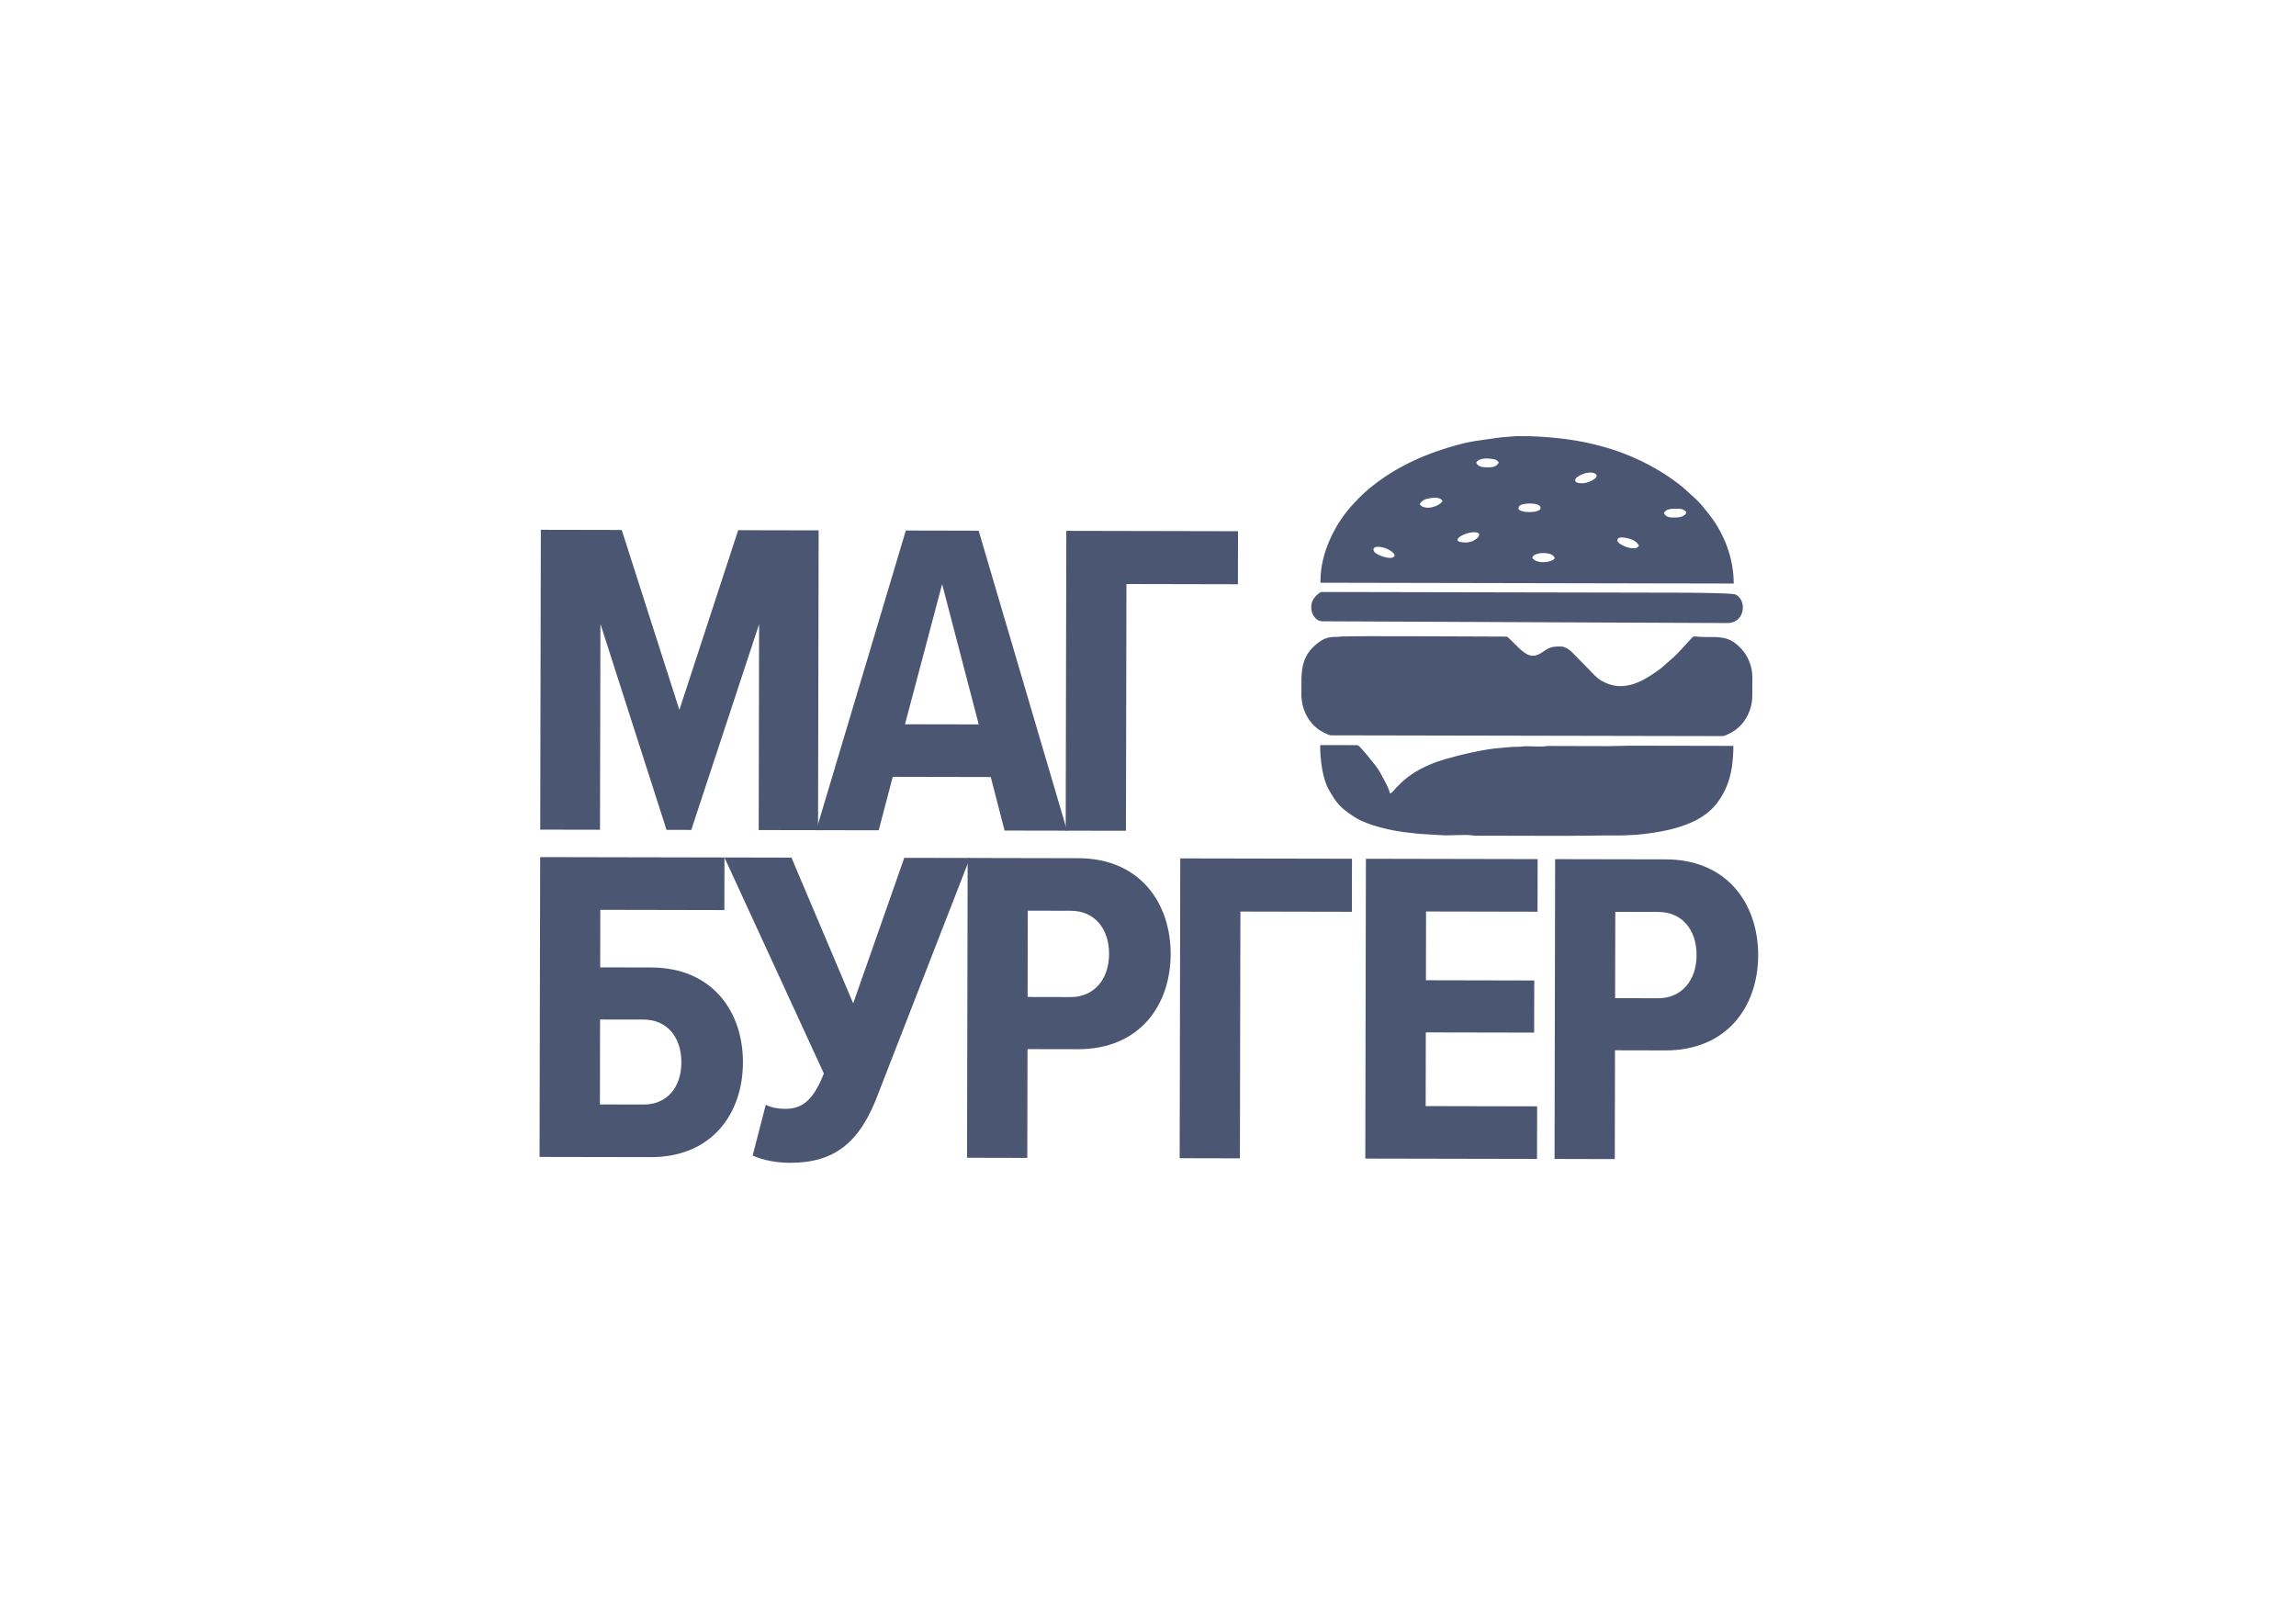
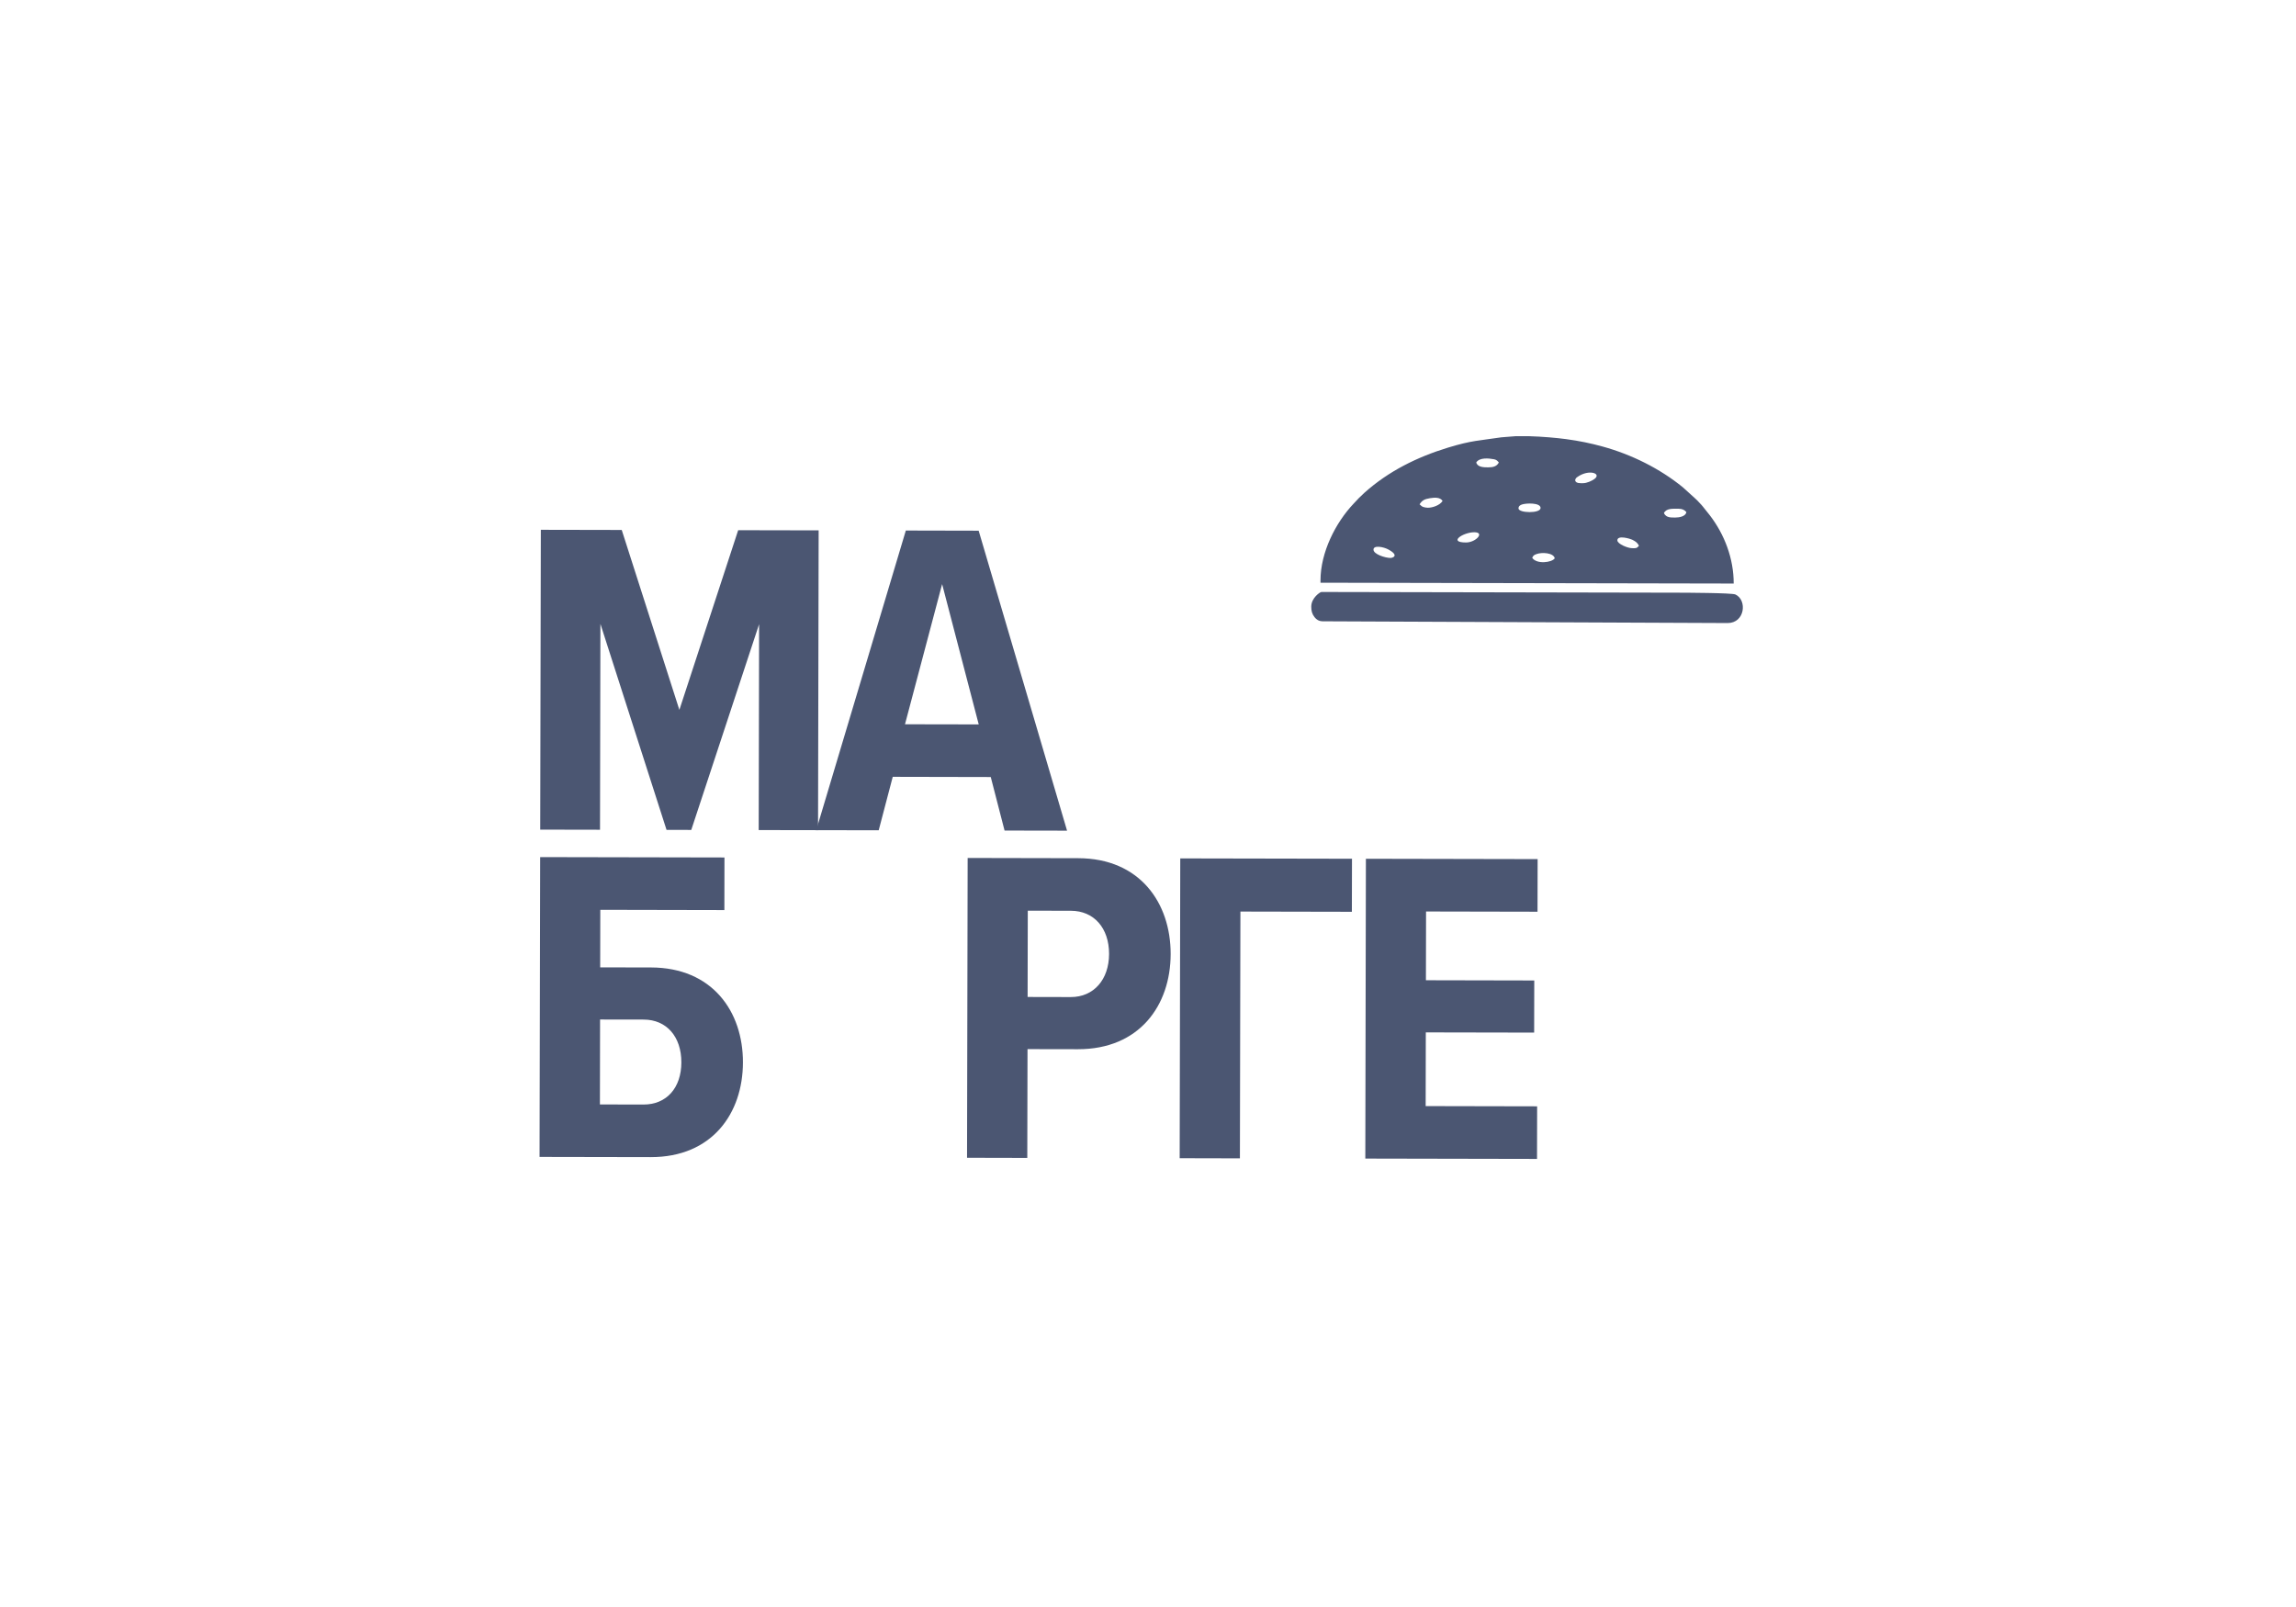
<svg xmlns="http://www.w3.org/2000/svg" width="200" height="140" viewBox="0 0 200 140" fill="none">
  <path d="M66.124 54.379L60.215 72.302L58.061 72.298L52.301 54.351L52.266 72.286L47.058 72.276L47.111 46.156L54.158 46.17L59.179 61.844L64.301 46.191L71.311 46.205L71.258 72.323L66.089 72.314L66.124 54.379Z" fill="#4B5672" />
  <path d="M78.832 63.098L85.255 63.11L82.067 50.886L78.832 63.098ZM86.303 67.694L77.765 67.676L76.542 72.333L71.1 72.323L78.905 46.219L85.249 46.233L92.949 72.367L87.506 72.357L86.303 67.694Z" fill="#4B5672" />
-   <path d="M92.884 46.247L107.841 46.278L107.834 50.9L98.122 50.88L98.079 72.376L92.831 72.367L92.884 46.247Z" fill="#4B5672" />
  <path d="M52.258 96.218L56.056 96.226C58.053 96.23 59.348 94.785 59.352 92.552C59.356 90.319 58.066 88.828 56.07 88.824L52.271 88.818L52.258 96.218ZM63.099 79.284L52.291 79.262L52.281 84.276L56.706 84.284C62.03 84.295 64.726 88.1 64.716 92.562C64.708 96.988 62.036 100.82 56.672 100.808L47 100.79L47.053 74.67L63.107 74.702L63.099 79.284Z" fill="#4B5672" />
-   <path d="M84.488 74.745L76.497 95.289C74.922 99.514 72.727 101.312 68.81 101.302C67.597 101.3 66.421 101.064 65.561 100.67L66.705 96.248C67.176 96.484 67.762 96.602 68.389 96.602C69.838 96.606 70.74 95.903 71.606 93.909L71.762 93.517L63.105 74.702L68.942 74.714L74.32 87.412L78.77 74.733L84.488 74.745Z" fill="#4B5672" />
  <path d="M93.287 79.345L89.528 79.337L89.513 86.855L93.272 86.863C95.27 86.867 96.603 85.343 96.609 83.112C96.613 80.84 95.284 79.349 93.287 79.345ZM84.29 74.745L93.923 74.765C99.287 74.775 101.983 78.658 101.973 83.122C101.965 87.586 99.254 91.418 93.89 91.406L89.505 91.398L89.485 100.875L84.237 100.863L84.29 74.745Z" fill="#4B5672" />
  <path d="M102.81 74.783L117.769 74.812L117.759 79.434L108.05 79.414L108.006 100.913L102.759 100.901L102.81 74.783Z" fill="#4B5672" />
  <path d="M118.981 74.814L133.94 74.844L133.93 79.428L124.221 79.408L124.209 85.398L133.647 85.418L133.637 89.959L124.199 89.941L124.187 96.362L133.897 96.382L133.887 100.964L118.93 100.934L118.981 74.814Z" fill="#4B5672" />
-   <path d="M144.464 79.448L140.705 79.44L140.689 86.958L144.448 86.966C146.447 86.969 147.78 85.445 147.786 83.214C147.79 80.942 146.461 79.451 144.464 79.448ZM135.465 74.848L145.1 74.867C150.464 74.877 153.16 78.76 153.15 83.224C153.142 87.688 150.43 91.52 145.067 91.51L140.681 91.5L140.662 100.978L135.414 100.966L135.465 74.848Z" fill="#4B5672" />
  <path fill-rule="evenodd" clip-rule="evenodd" d="M129.635 40.715C129.249 40.715 128.7 40.709 128.593 40.288C128.877 39.841 129.686 39.922 130.143 40.01C130.366 40.054 130.444 40.154 130.559 40.292C130.387 40.635 130.051 40.717 129.635 40.715ZM137.89 42.094C137.718 42.094 137.244 42.137 137.208 41.838C137.244 41.67 137.297 41.629 137.415 41.546C138.417 40.845 139.557 41.253 138.876 41.737C138.654 41.895 138.234 42.094 137.89 42.094ZM124.378 44.234C124.252 44.234 124.066 44.201 123.964 44.163C123.793 44.096 123.781 44.025 123.657 43.935C123.87 43.602 124.074 43.48 124.555 43.403C124.996 43.33 125.459 43.319 125.661 43.642C125.413 44.033 124.767 44.236 124.378 44.234ZM132.274 44.293C132.274 44.087 132.419 44.01 132.559 43.956C132.914 43.823 134.197 43.777 134.197 44.254C134.196 44.752 132.272 44.703 132.274 44.293ZM145.939 45.087C145.541 45.085 145.144 45.116 144.939 44.701C145.155 44.266 145.719 44.321 146.221 44.321C146.55 44.321 146.748 44.433 146.902 44.62C146.819 44.998 146.272 45.087 145.939 45.087ZM127.697 47.261C126.101 47.257 127.461 46.367 128.422 46.369C129.373 46.371 128.554 47.263 127.697 47.261ZM140.885 47.074C140.886 46.587 142.031 46.942 142.182 47.02C142.462 47.164 142.629 47.267 142.769 47.546C142.564 47.792 142.487 47.759 142.166 47.757C141.79 47.757 140.885 47.387 140.885 47.074ZM119.642 47.883C119.642 47.469 120.522 47.649 120.91 47.857C121.932 48.401 121.308 48.608 121.123 48.608C120.668 48.608 119.64 48.285 119.642 47.883ZM132.028 38L133.221 38.002C134.335 38.035 135.554 38.14 136.423 38.256C137.576 38.411 138.583 38.622 139.587 38.898C142.137 39.599 144.59 40.824 146.587 42.45L147.603 43.37C147.792 43.527 147.912 43.671 148.078 43.846C148.164 43.941 148.235 44.004 148.312 44.106L148.936 44.888C150.208 46.542 151.023 48.649 151.019 50.837L115.026 50.766V50.553C115.03 48.131 116.324 45.553 117.915 43.872C118.078 43.699 118.214 43.557 118.376 43.383L118.862 42.919C120.961 41.048 123.438 39.818 126.138 38.994C128.2 38.364 128.871 38.386 130.779 38.099L132.028 38ZM133.467 48.592C133.565 48.393 133.621 48.352 133.845 48.269C134.314 48.097 135.326 48.151 135.43 48.637C135.19 49.017 133.835 49.175 133.467 48.592Z" fill="#4B5672" />
-   <path fill-rule="evenodd" clip-rule="evenodd" d="M141.14 59.774C140.479 59.772 139.933 59.546 139.496 59.303C138.992 59.024 138.405 58.28 138.086 57.994L137.267 57.161C136.885 56.752 136.462 56.32 135.938 56.318C135.402 56.318 135.046 56.338 134.558 56.681C133.985 57.08 133.504 57.36 132.809 56.866C132.711 56.795 132.62 56.726 132.528 56.653C132.423 56.566 132.382 56.505 132.272 56.415C132.155 56.318 131.35 55.46 131.25 55.46C129.733 55.456 117.234 55.387 116.802 55.454C116.143 55.558 115.641 55.285 114.601 56.178C113.599 57.037 113.4 57.986 113.366 59.101L113.362 60.483C113.36 61.82 113.983 62.927 114.894 63.575C115.05 63.685 115.725 64.059 115.92 64.061L150.07 64.128C150.265 64.128 150.941 63.758 151.096 63.647C152.002 63.009 152.64 61.913 152.642 60.562L152.646 58.882C152.612 58.282 152.488 57.75 152.11 57.092C151.858 56.649 151.33 56.121 150.901 55.867C149.932 55.294 148.843 55.596 147.755 55.452C147.426 55.411 147.42 55.535 147.03 55.948C146.648 56.352 146.24 56.83 145.845 57.2L144.884 58.051C144.76 58.157 144.675 58.232 144.541 58.327C143.562 59.03 142.45 59.776 141.14 59.774Z" fill="#4B5672" />
-   <path fill-rule="evenodd" clip-rule="evenodd" d="M131.335 72.808L135.663 72.818C137.553 72.82 139.315 72.772 141.196 72.786L142.541 72.727C142.744 72.695 142.97 72.684 143.159 72.662C144.155 72.544 145.191 72.378 146.14 72.087C148.2 71.457 149.537 70.549 150.409 68.493C150.844 67.464 150.988 66.207 150.99 64.981L142.011 64.963C141.342 64.961 140.808 65.002 140.127 65.002L134.877 64.988C134.657 64.99 134.619 65.024 134.436 65.034C133.859 65.065 133.066 64.963 132.524 65.042C132.258 65.079 131.929 65.042 131.636 65.077C131.39 65.105 131.01 65.136 130.75 65.154C129.385 65.239 127.131 65.77 125.906 66.13C124.919 66.422 124.004 66.802 123.208 67.306C123.007 67.432 122.818 67.558 122.623 67.706C122.269 67.978 121.901 68.33 121.594 68.653C121.458 68.797 121.265 69.08 121.082 69.131C120.993 68.722 120.731 68.257 120.55 67.911C120.324 67.475 120.158 67.166 119.89 66.784L119.114 65.819C118.925 65.621 118.392 64.916 118.244 64.916L114.999 64.91C114.995 66.178 115.192 67.824 115.759 68.814C116.464 70.047 116.797 70.407 117.984 71.175C119.128 71.914 121.241 72.39 122.641 72.532C123.09 72.577 123.547 72.65 124 72.666L125.406 72.751C126.365 72.837 127.45 72.66 128.34 72.79C128.373 72.796 128.434 72.8 128.517 72.802L131.335 72.808Z" fill="#4B5672" />
  <path fill-rule="evenodd" clip-rule="evenodd" d="M114.222 52.847C114.22 53.217 114.289 53.489 114.509 53.77C114.675 53.979 114.877 54.119 115.218 54.127L150.49 54.279C152.001 54.282 152.217 52.272 151.164 51.788C150.857 51.648 146.733 51.636 146.208 51.634L115.106 51.573C114.992 51.573 114.222 52.087 114.222 52.847Z" fill="#4B5672" />
</svg>